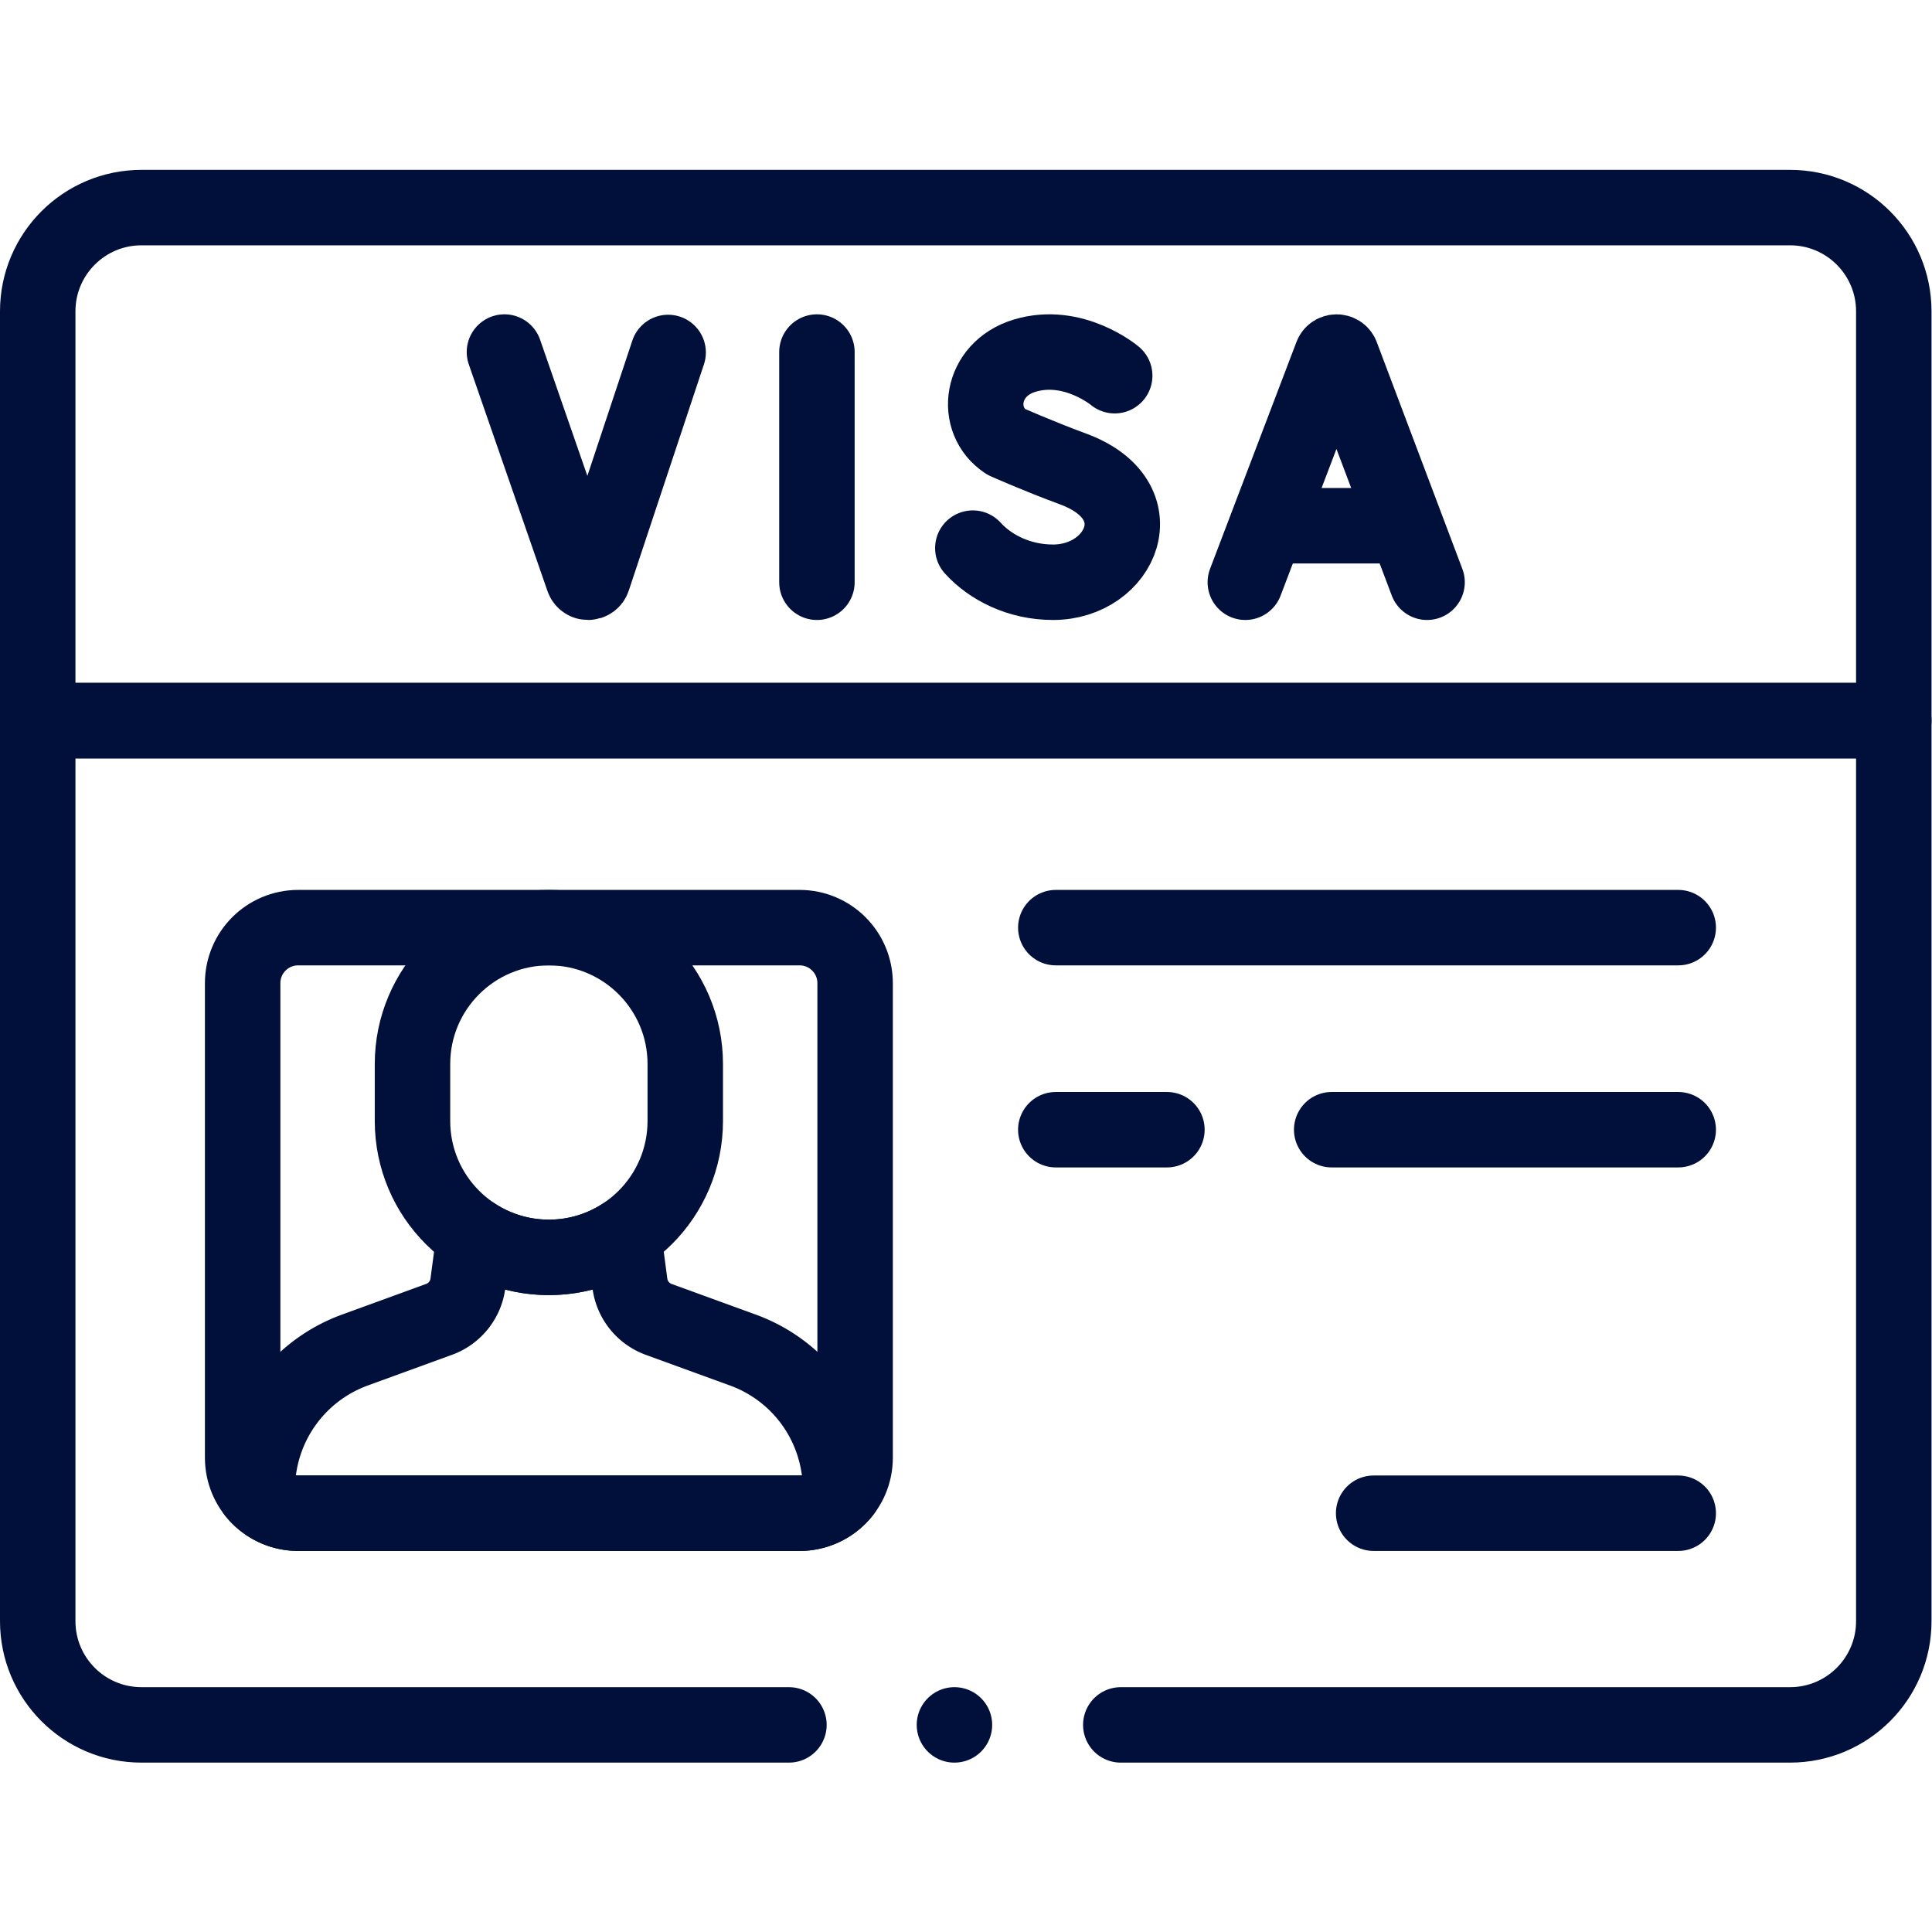
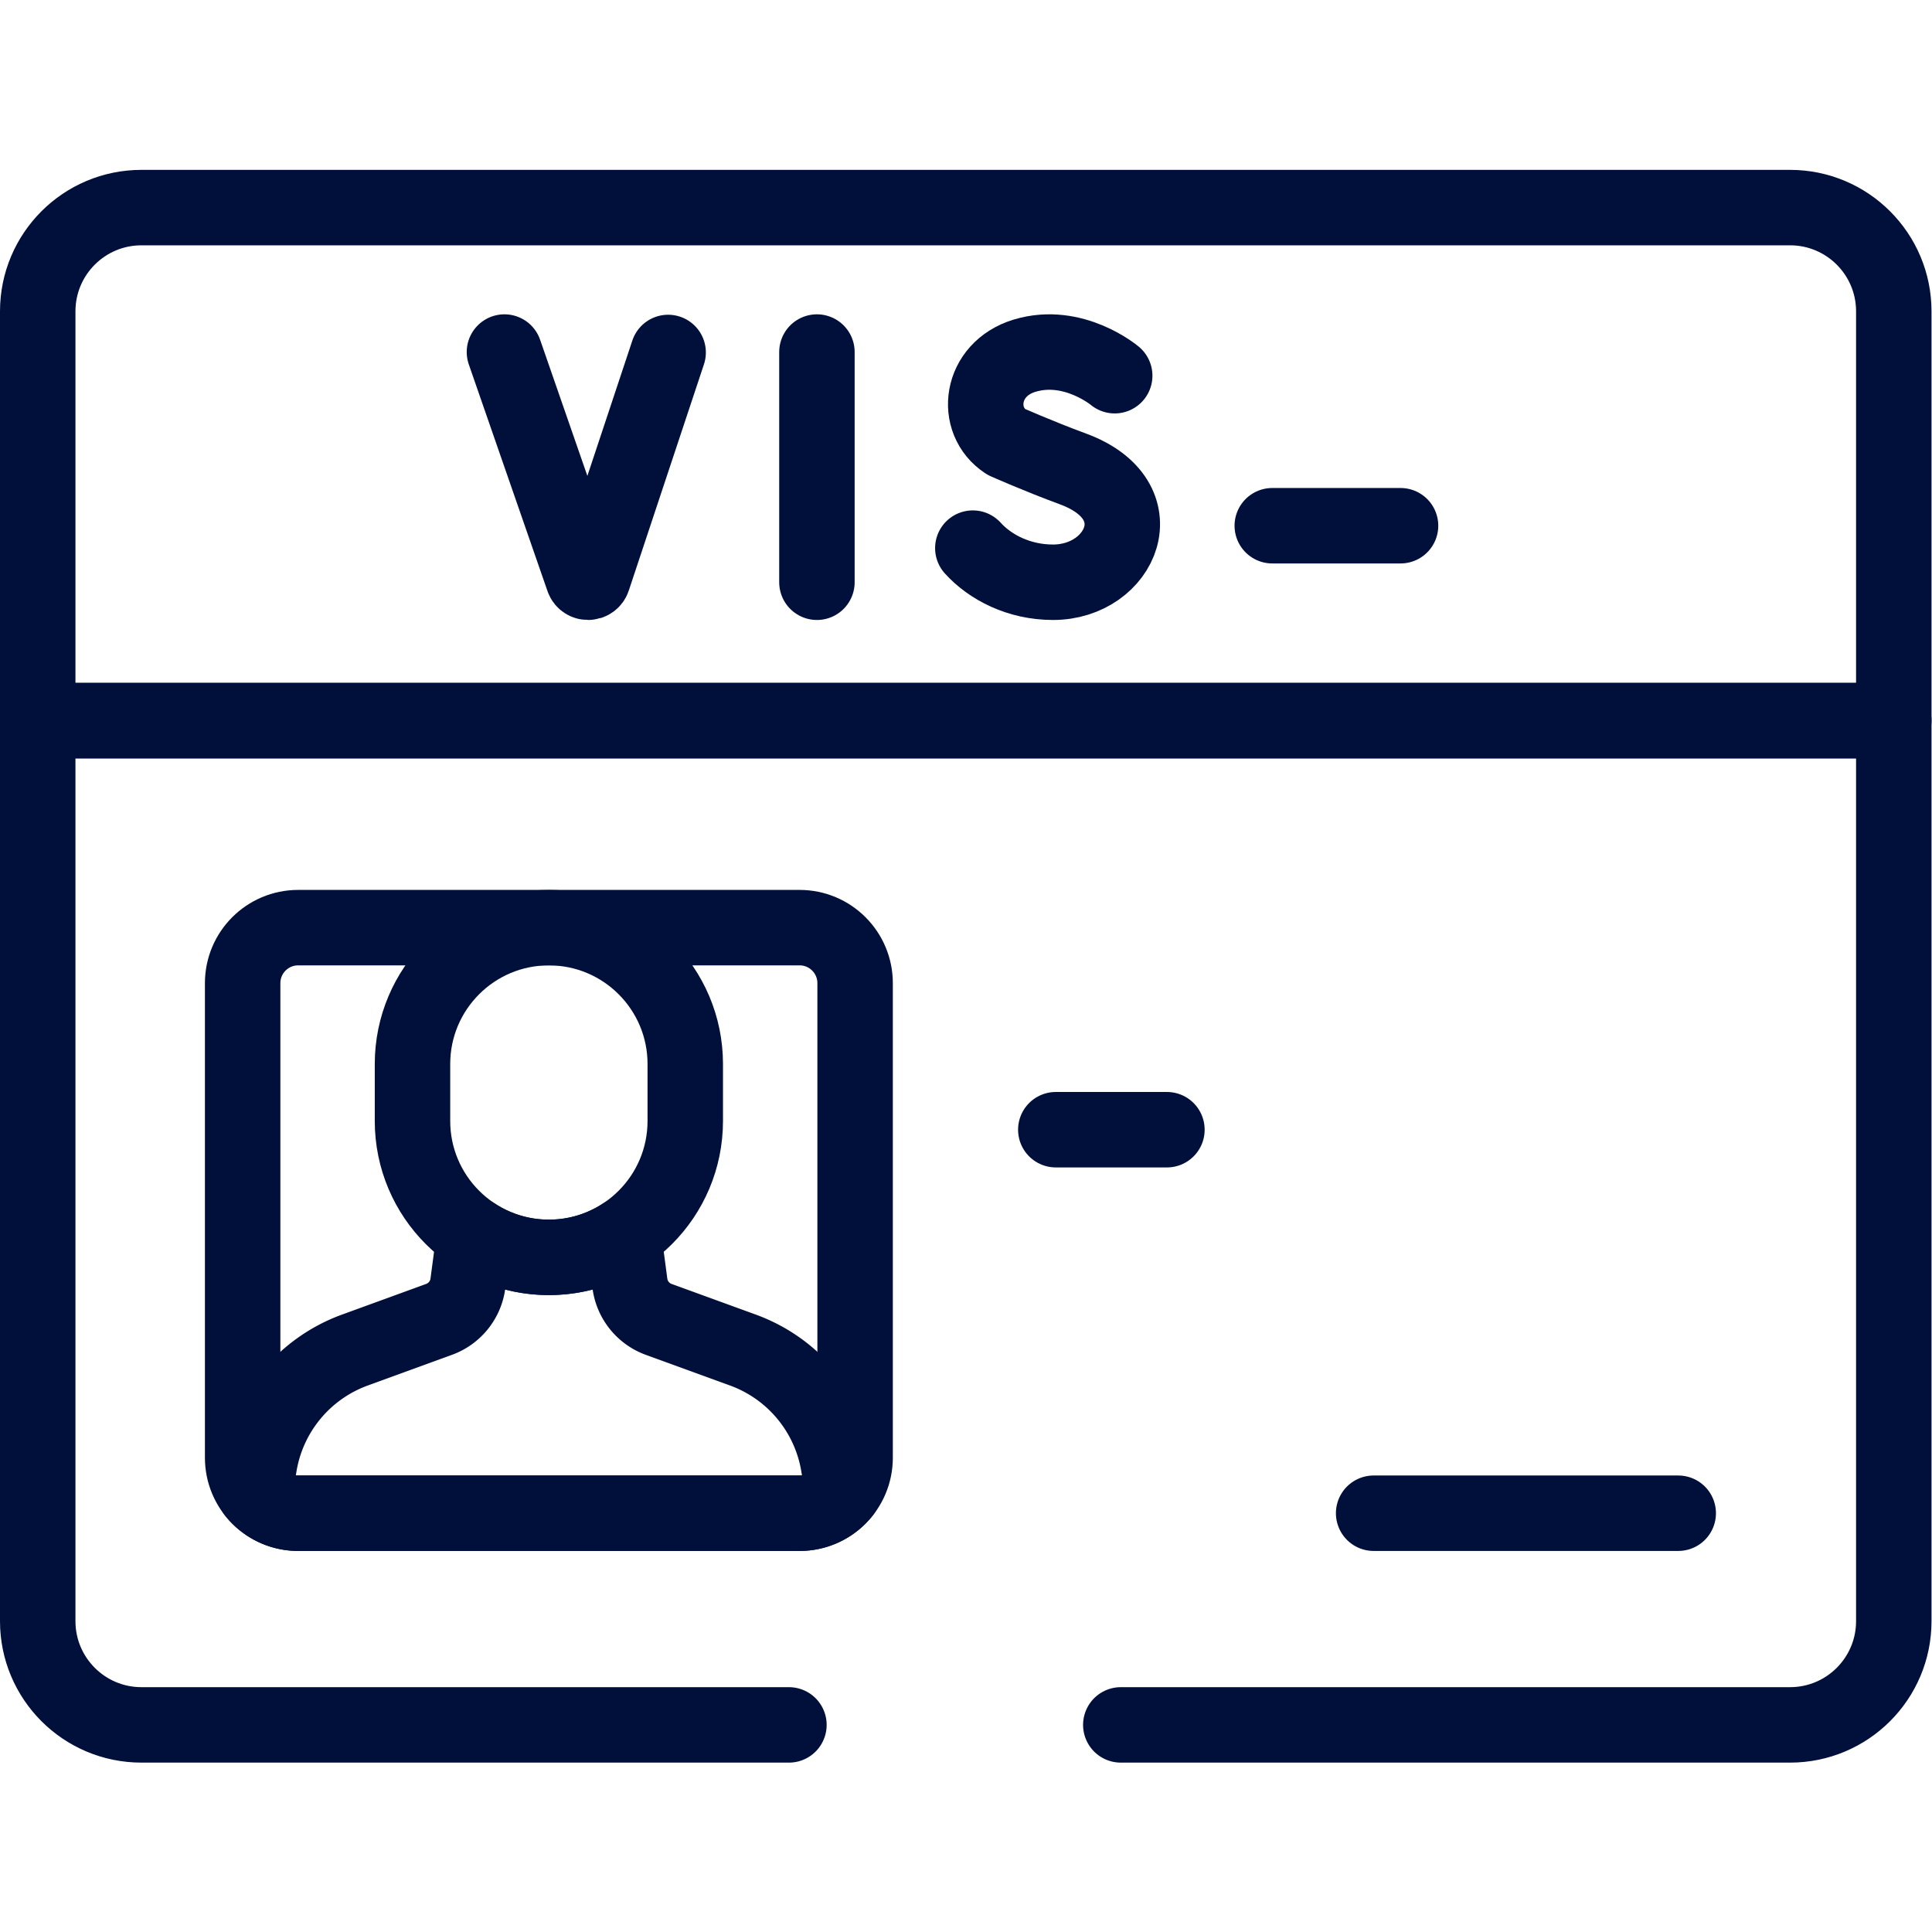
<svg xmlns="http://www.w3.org/2000/svg" width="512" height="512" x="0" y="0" viewBox="0 0 682.667 682.667" style="enable-background:new 0 0 512 512" xml:space="preserve" class="">
  <g>
    <defs>
      <clipPath id="a" clipPathUnits="userSpaceOnUse">
        <path d="M0 512h512V0H0Z" fill="#00103a" data-original="#000000" opacity="1" />
      </clipPath>
    </defs>
    <g clip-path="url(#a)" transform="matrix(1.333 0 0 -1.333 0 682.667)">
      <path d="M0 0h177.405c15.187 0 27.498 12.311 27.498 27.498v238.704h-492V27.498C-287.097 12.311-274.786 0-259.599 0h171.63" style="stroke-width:20;stroke-linecap:round;stroke-linejoin:round;stroke-miterlimit:10;stroke-dasharray:none;stroke-opacity:1" transform="translate(297.097 54.899)" fill="none" stroke="#00103a" stroke-width="20" stroke-linecap="round" stroke-linejoin="round" stroke-miterlimit="10" stroke-dasharray="none" stroke-opacity="" data-original="#000000" opacity="1" />
      <path d="M0 0h-437.004c-15.187 0-27.498-12.311-27.498-27.498V-136h492v108.502C27.498-12.311 15.187 0 0 0Z" style="stroke-width:20;stroke-linecap:round;stroke-linejoin:round;stroke-miterlimit:10;stroke-dasharray:none;stroke-opacity:1" transform="translate(474.502 457.101)" fill="none" stroke="#00103a" stroke-width="20" stroke-linecap="round" stroke-linejoin="round" stroke-miterlimit="10" stroke-dasharray="none" stroke-opacity="" data-original="#000000" opacity="1" />
      <path d="M0 0h-132.912c-8.129 0-14.719 6.59-14.719 14.72v125.784c0 8.129 6.59 14.72 14.719 14.72H0c8.129 0 14.719-6.591 14.719-14.72V14.72C14.719 6.59 8.129 0 0 0Z" style="stroke-width:20;stroke-linecap:round;stroke-linejoin:round;stroke-miterlimit:10;stroke-dasharray:none;stroke-opacity:1" transform="translate(211.951 111.009)" fill="none" stroke="#00103a" stroke-width="20" stroke-linecap="round" stroke-linejoin="round" stroke-miterlimit="10" stroke-dasharray="none" stroke-opacity="" data-original="#000000" opacity="1" />
      <path d="M0 0v0c-19.967 0-36.153 16.186-36.153 36.153v15.094C-36.153 71.214-19.967 87.4 0 87.4s36.153-16.186 36.153-36.153V36.153C36.153 16.186 19.967 0 0 0Z" style="stroke-width:20;stroke-linecap:round;stroke-linejoin:round;stroke-miterlimit:10;stroke-dasharray:none;stroke-opacity:1" transform="translate(145.495 178.833)" fill="none" stroke="#00103a" stroke-width="20" stroke-linecap="round" stroke-linejoin="round" stroke-miterlimit="10" stroke-dasharray="none" stroke-opacity="" data-original="#000000" opacity="1" />
      <path d="M0 0a14.68 14.68 0 0 0-11.508-5.551h-132.914c-4.657 0-8.808 2.16-11.5 5.542l1.186 7.171a39.314 39.314 0 0 0 25.328 30.532l22.326 8.136a11.754 11.754 0 0 1 7.649 9.517l1.7 12.8a35.968 35.968 0 0 1 19.768-5.877c7.295 0 14.093 2.16 19.777 5.887l1.699-12.81a11.752 11.752 0 0 1 7.632-9.517l22.343-8.136A39.314 39.314 0 0 0-1.186 7.162Z" style="stroke-width:20;stroke-linecap:round;stroke-linejoin:round;stroke-miterlimit:10;stroke-dasharray:none;stroke-opacity:1" transform="translate(223.462 116.56)" fill="none" stroke="#00103a" stroke-width="20" stroke-linecap="round" stroke-linejoin="round" stroke-miterlimit="10" stroke-dasharray="none" stroke-opacity="" data-original="#000000" opacity="1" />
-       <path d="M0 0h-164.992" style="stroke-width:20;stroke-linecap:round;stroke-linejoin:round;stroke-miterlimit:10;stroke-dasharray:none;stroke-opacity:1" transform="translate(444.86 266.232)" fill="none" stroke="#00103a" stroke-width="20" stroke-linecap="round" stroke-linejoin="round" stroke-miterlimit="10" stroke-dasharray="none" stroke-opacity="" data-original="#000000" opacity="1" />
-       <path d="M0 0h91.859" style="stroke-width:20;stroke-linecap:round;stroke-linejoin:round;stroke-miterlimit:10;stroke-dasharray:none;stroke-opacity:1" transform="translate(353 212.67)" fill="none" stroke="#00103a" stroke-width="20" stroke-linecap="round" stroke-linejoin="round" stroke-miterlimit="10" stroke-dasharray="none" stroke-opacity="" data-original="#000000" opacity="1" />
      <path d="M0 0h29.457" style="stroke-width:20;stroke-linecap:round;stroke-linejoin:round;stroke-miterlimit:10;stroke-dasharray:none;stroke-opacity:1" transform="translate(279.868 212.67)" fill="none" stroke="#00103a" stroke-width="20" stroke-linecap="round" stroke-linejoin="round" stroke-miterlimit="10" stroke-dasharray="none" stroke-opacity="" data-original="#000000" opacity="1" />
      <path d="M0 0h80.739" style="stroke-width:20;stroke-linecap:round;stroke-linejoin:round;stroke-miterlimit:10;stroke-dasharray:none;stroke-opacity:1" transform="translate(364.12 111.009)" fill="none" stroke="#00103a" stroke-width="20" stroke-linecap="round" stroke-linejoin="round" stroke-miterlimit="10" stroke-dasharray="none" stroke-opacity="" data-original="#000000" opacity="1" />
-       <path d="M0 0v0" style="stroke-width:20;stroke-linecap:round;stroke-linejoin:round;stroke-miterlimit:10;stroke-dasharray:none;stroke-opacity:1" transform="translate(253 54.899)" fill="none" stroke="#00103a" stroke-width="20" stroke-linecap="round" stroke-linejoin="round" stroke-miterlimit="10" stroke-dasharray="none" stroke-opacity="" data-original="#000000" opacity="1" />
-       <path d="m0 0 22.914 60.163c.468 1.144 2.088 1.146 2.559.002L48.179 0" style="stroke-width:20;stroke-linecap:round;stroke-linejoin:round;stroke-miterlimit:10;stroke-dasharray:none;stroke-opacity:1" transform="translate(330.104 357.788)" fill="none" stroke="#00103a" stroke-width="20" stroke-linecap="round" stroke-linejoin="round" stroke-miterlimit="10" stroke-dasharray="none" stroke-opacity="" data-original="#000000" opacity="1" />
      <path d="M0 0h34.001" style="stroke-width:20;stroke-linecap:round;stroke-linejoin:round;stroke-miterlimit:10;stroke-dasharray:none;stroke-opacity:1" transform="translate(337.25 372.771)" fill="none" stroke="#00103a" stroke-width="20" stroke-linecap="round" stroke-linejoin="round" stroke-miterlimit="10" stroke-dasharray="none" stroke-opacity="" data-original="#000000" opacity="1" />
      <path d="M0 0v-61.022" style="stroke-width:20;stroke-linecap:round;stroke-linejoin:round;stroke-miterlimit:10;stroke-dasharray:none;stroke-opacity:1" transform="translate(216.549 418.81)" fill="none" stroke="#00103a" stroke-width="20" stroke-linecap="round" stroke-linejoin="round" stroke-miterlimit="10" stroke-dasharray="none" stroke-opacity="" data-original="#000000" opacity="1" />
      <path d="M0 0s-10.95 9.204-23.862 5.314c-11.857-3.571-13.515-17.242-4.937-22.835 0 0 8.417-3.754 17.752-7.198C11.426-33.008 1.746-54.75-16.346-54.75c-9.059 0-16.662 3.968-21.264 9.046" style="stroke-width:20;stroke-linecap:round;stroke-linejoin:round;stroke-miterlimit:10;stroke-dasharray:none;stroke-opacity:1" transform="translate(295.482 412.537)" fill="none" stroke="#00103a" stroke-width="20" stroke-linecap="round" stroke-linejoin="round" stroke-miterlimit="10" stroke-dasharray="none" stroke-opacity="" data-original="#000000" opacity="1" />
      <path d="m0 0 20.864-60.106c.437-1.23 2.181-1.219 2.601.018L43.39-.112" style="stroke-width:20;stroke-linecap:round;stroke-linejoin:round;stroke-miterlimit:10;stroke-dasharray:none;stroke-opacity:1" transform="translate(133.717 418.81)" fill="none" stroke="#00103a" stroke-width="20" stroke-linecap="round" stroke-linejoin="round" stroke-miterlimit="10" stroke-dasharray="none" stroke-opacity="" data-original="#000000" opacity="1" />
    </g>
  </g>
</svg>